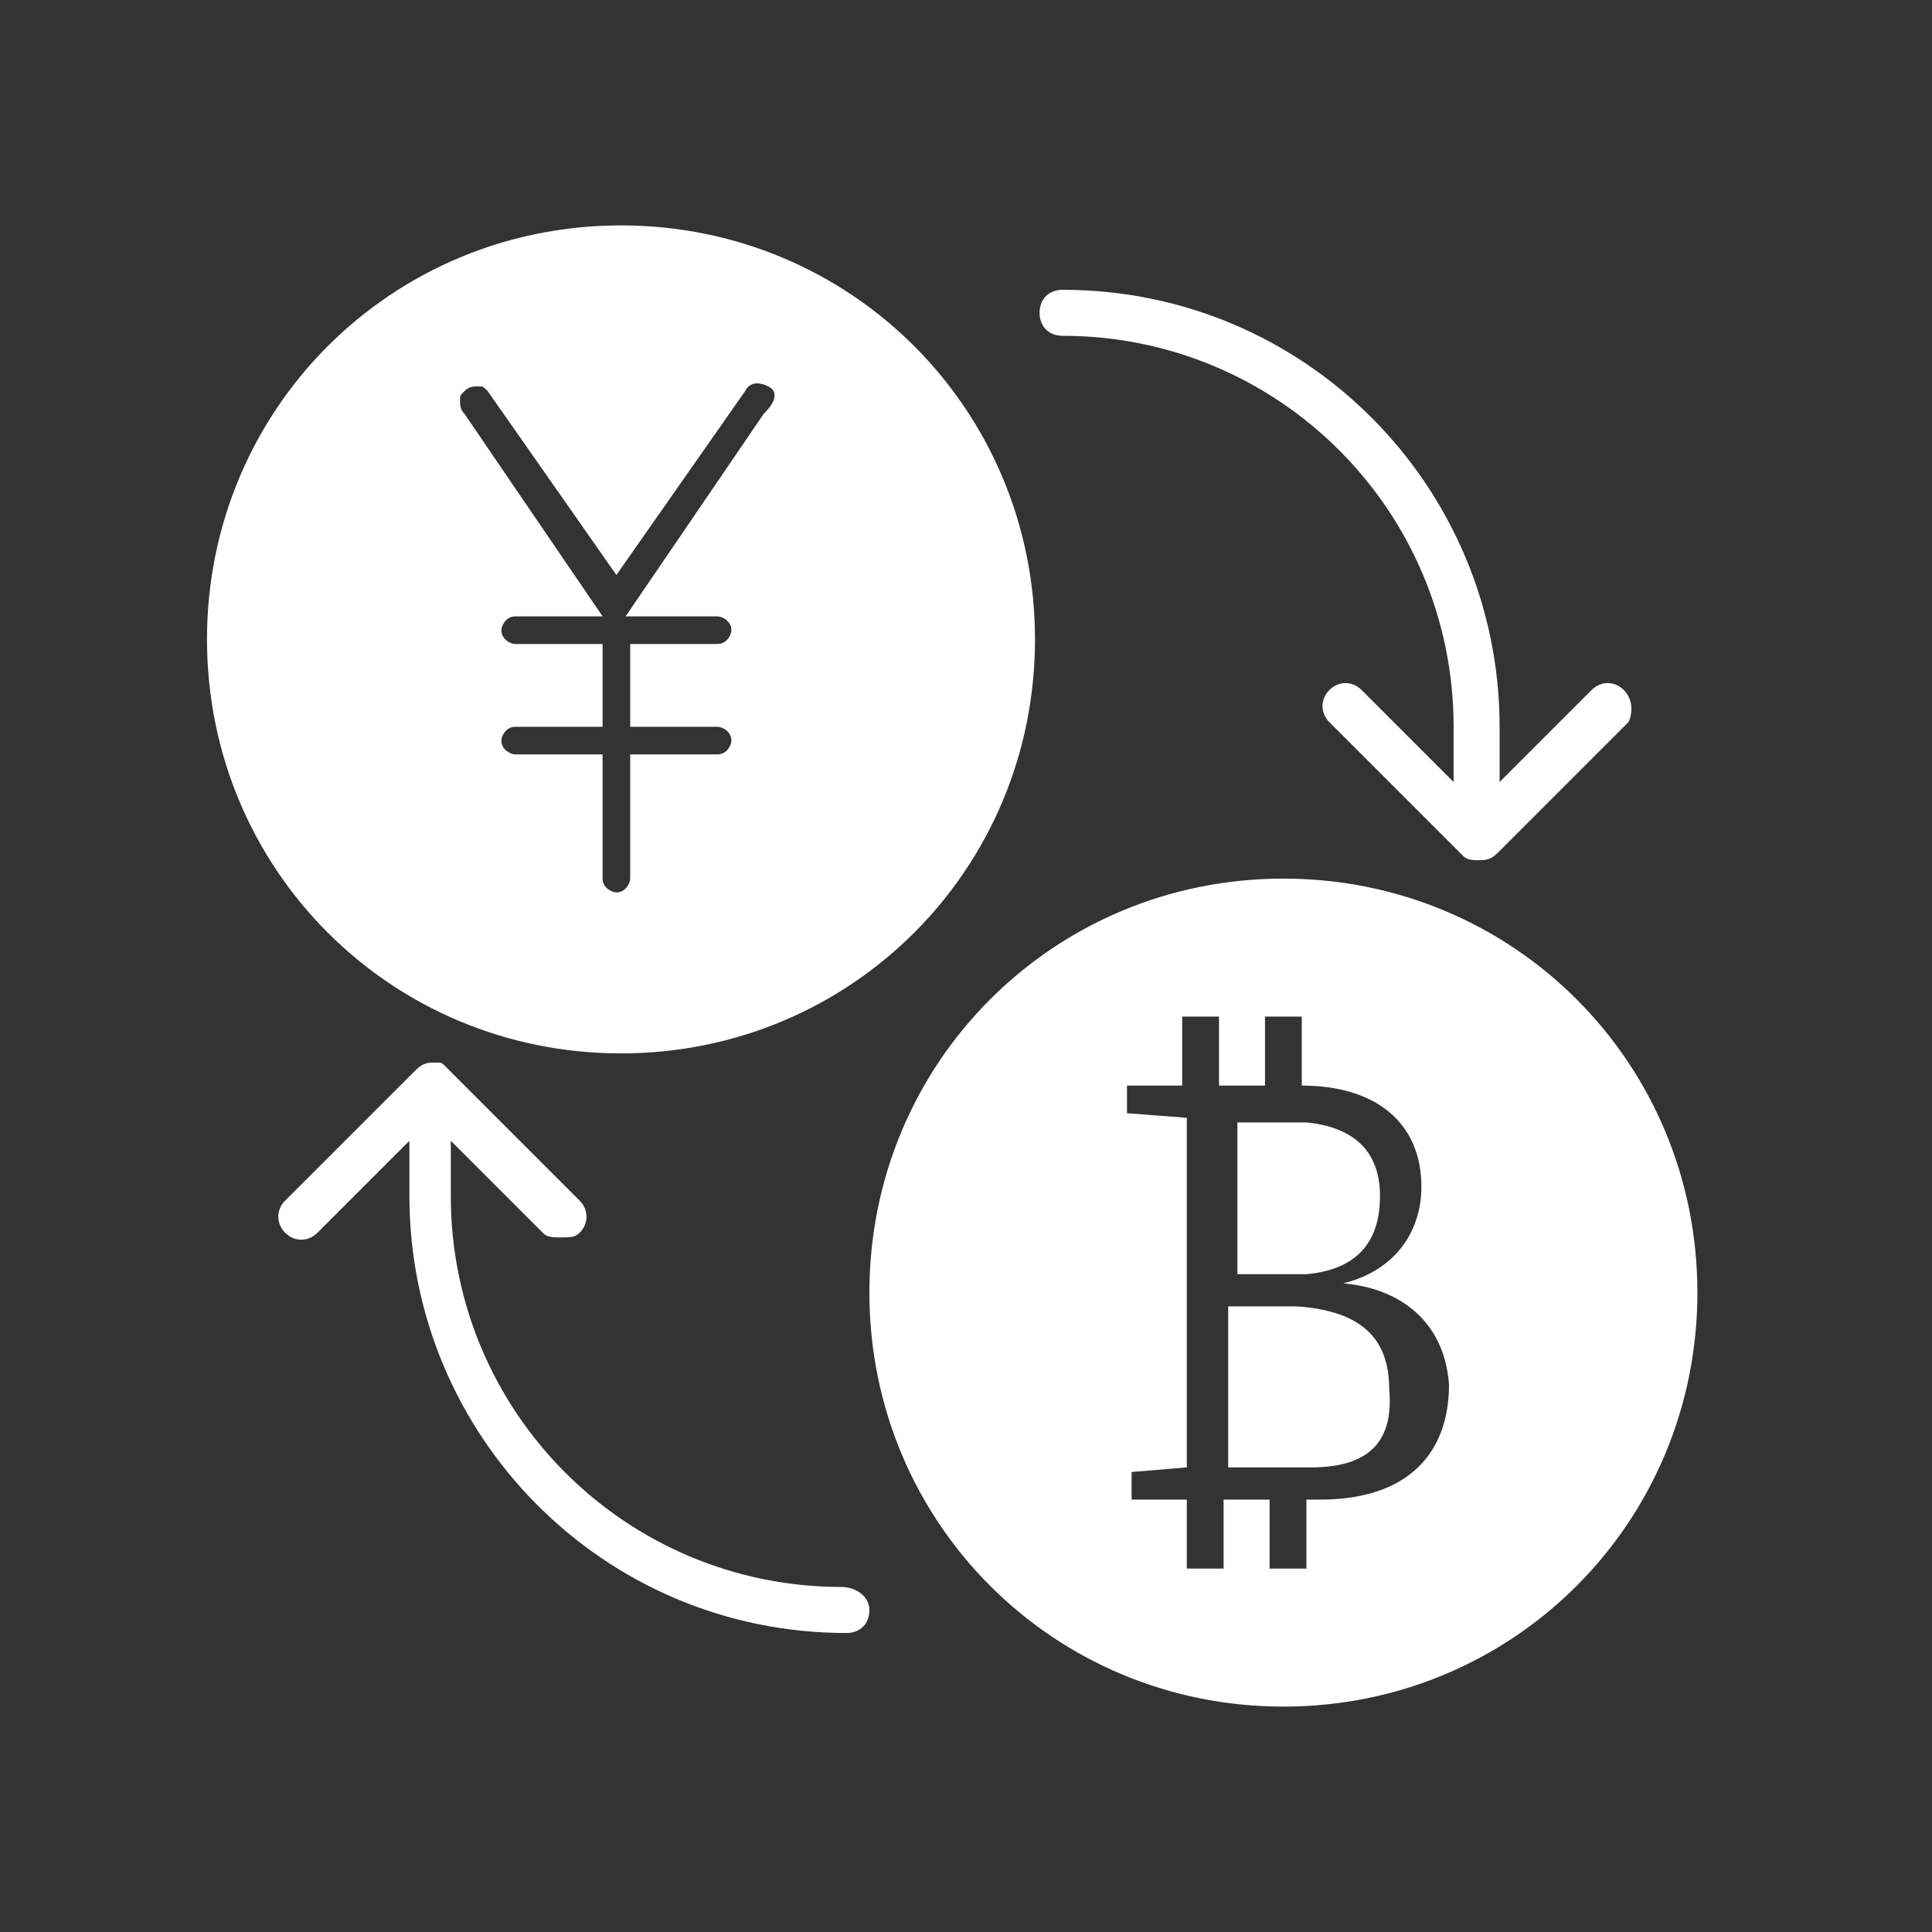
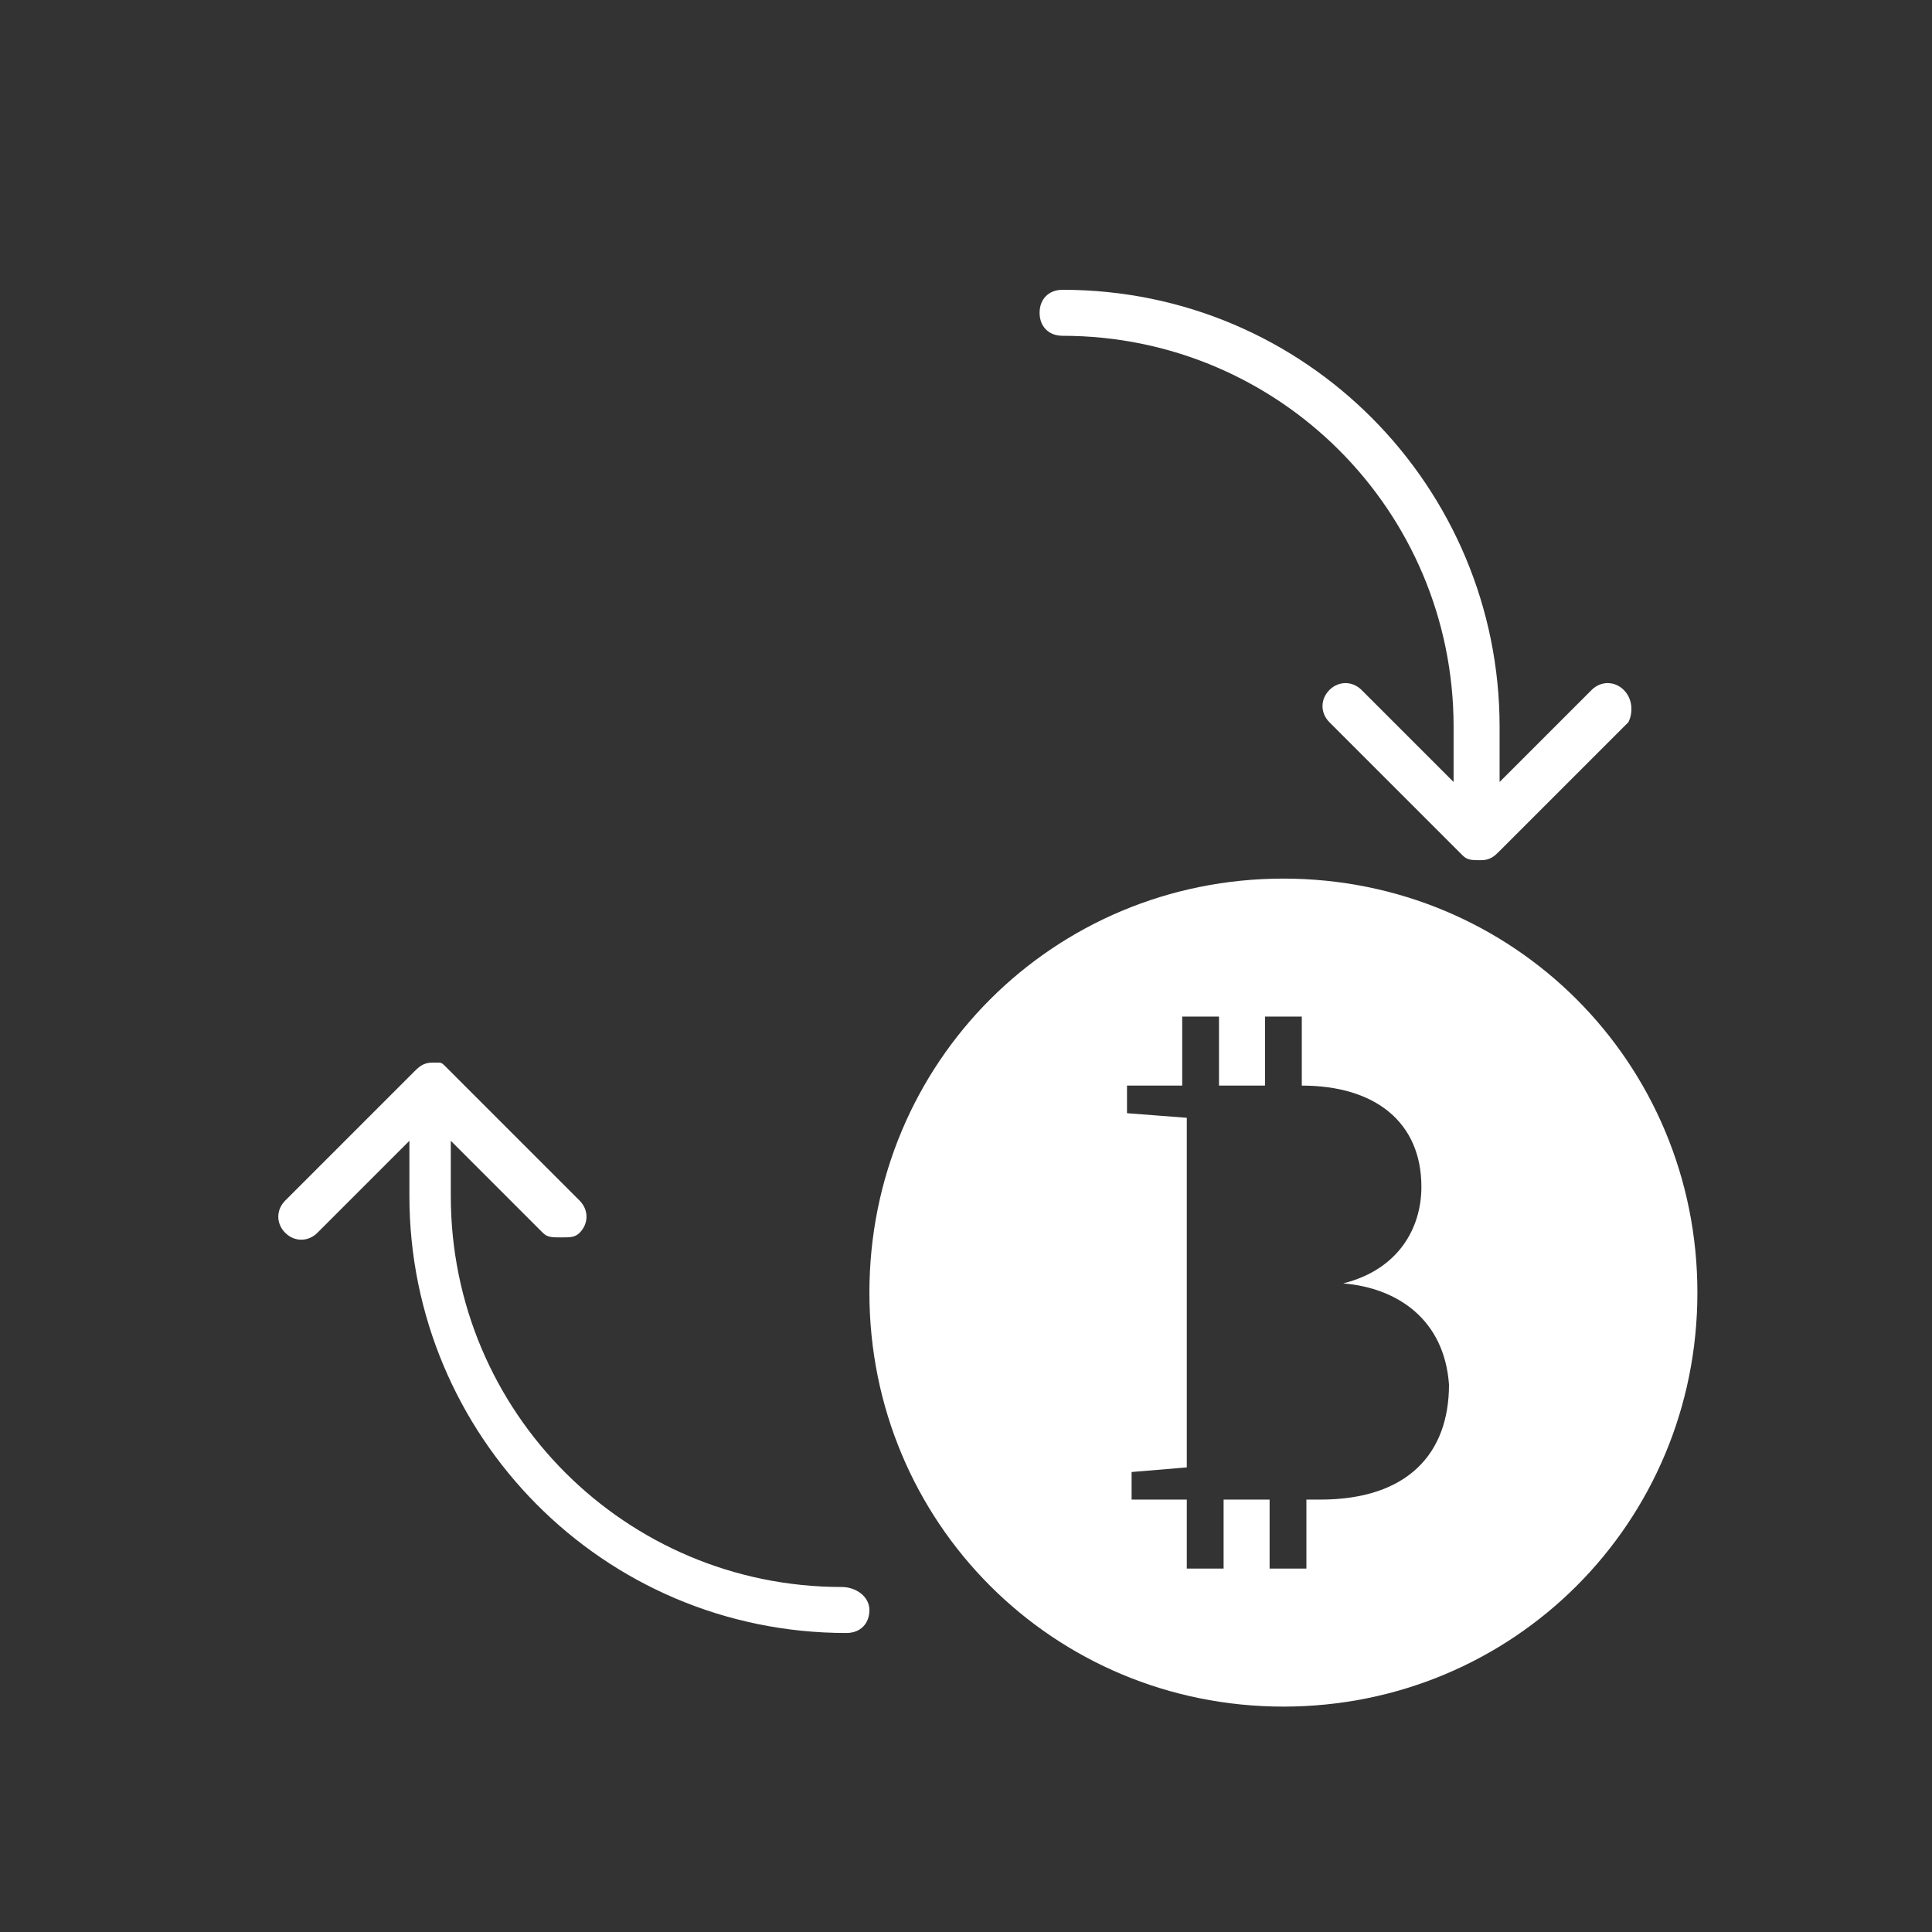
<svg xmlns="http://www.w3.org/2000/svg" version="1.1" id="レイヤー_1" x="0" y="0" viewBox="0 0 42 42" xml:space="preserve">
  <rect x="0" y="0" width="42" height="42" fill="#333333" stroke="none" />
  <style>.st0{fill:#fff}</style>
-   <path class="st0" d="M13.5 4.9c-5 0-9 4-9 9s4 9 9 9 9-4 9-9-4-9-9-9zM16.6 9l-3 4.4h2c.1 0 .3.1.3.3 0 .1-.1.3-.3.3h-1.9v1.8h1.9c.1 0 .3.1.3.3 0 .1-.1.3-.3.3h-1.9v2.7c0 .1-.1.3-.3.3-.1 0-.3-.1-.3-.3v-2.7h-1.9c-.1 0-.3-.1-.3-.3 0-.1.1-.3.3-.3h1.9V14h-1.9c-.1 0-.3-.1-.3-.3 0-.1.1-.3.3-.3h1.9l-3-4.4c-.1-.1-.1-.2-.1-.3s0-.1.1-.2.2-.1.3-.1c.1 0 .1 0 .2.1l2.8 4 2.8-4c.1-.2.3-.2.5-.1s.2.3-.1.6zm11.5 18.7h.3c1.1-.1 1.6-.7 1.6-1.7s-.6-1.5-1.6-1.6h-1.5v3.3h1.2zm.1.7h-1.5v3.5h1.8c1.3 0 1.8-.6 1.7-1.7 0-1.1-.6-1.7-2-1.8z" />
  <path class="st0" d="M27.9 19.1c-5 0-9 4-9 9s4 9 9 9 9-4 9-9-4-9-9-9zm.8 13.5h-.3v1.5h-.8v-1.5h-1v1.5h-.8v-1.5h-1.2V32l1.2-.1v-7.6l-1.3-.1v-.6h1.2v-1.5h.8v1.5h1v-1.5h.8v1.5c1.6 0 2.6.8 2.6 2.2 0 .9-.5 1.8-1.7 2.1 1.2.1 2.2.8 2.3 2.2 0 1.5-.9 2.5-2.8 2.5zm-10.4 1.9c-4.7 0-8.5-3.8-8.5-8.5v-1.2l2 2c.1.1.2.1.4.1s.3 0 .4-.1c.2-.2.2-.5 0-.7l-2.9-2.9c-.1-.1-.1-.1-.2-.1h-.1c-.2 0-.3.1-.4.2l-2.8 2.8c-.2.2-.2.5 0 .7s.5.2.7 0l2-2V26c0 5.2 4.2 9.5 9.5 9.5.3 0 .5-.2.5-.5s-.3-.5-.6-.5zm17-19.5c-.2-.2-.5-.2-.7 0l-2 2v-1.2c0-5.2-4.2-9.5-9.5-9.5-.3 0-.5.2-.5.5s.2.5.5.5c4.7 0 8.5 3.8 8.5 8.5V17l-2-2c-.2-.2-.5-.2-.7 0s-.2.5 0 .7l2.9 2.9c.1.1.2.1.4.1s.3-.1.4-.2l2.8-2.8c.1-.2.1-.5-.1-.7z" />
</svg>